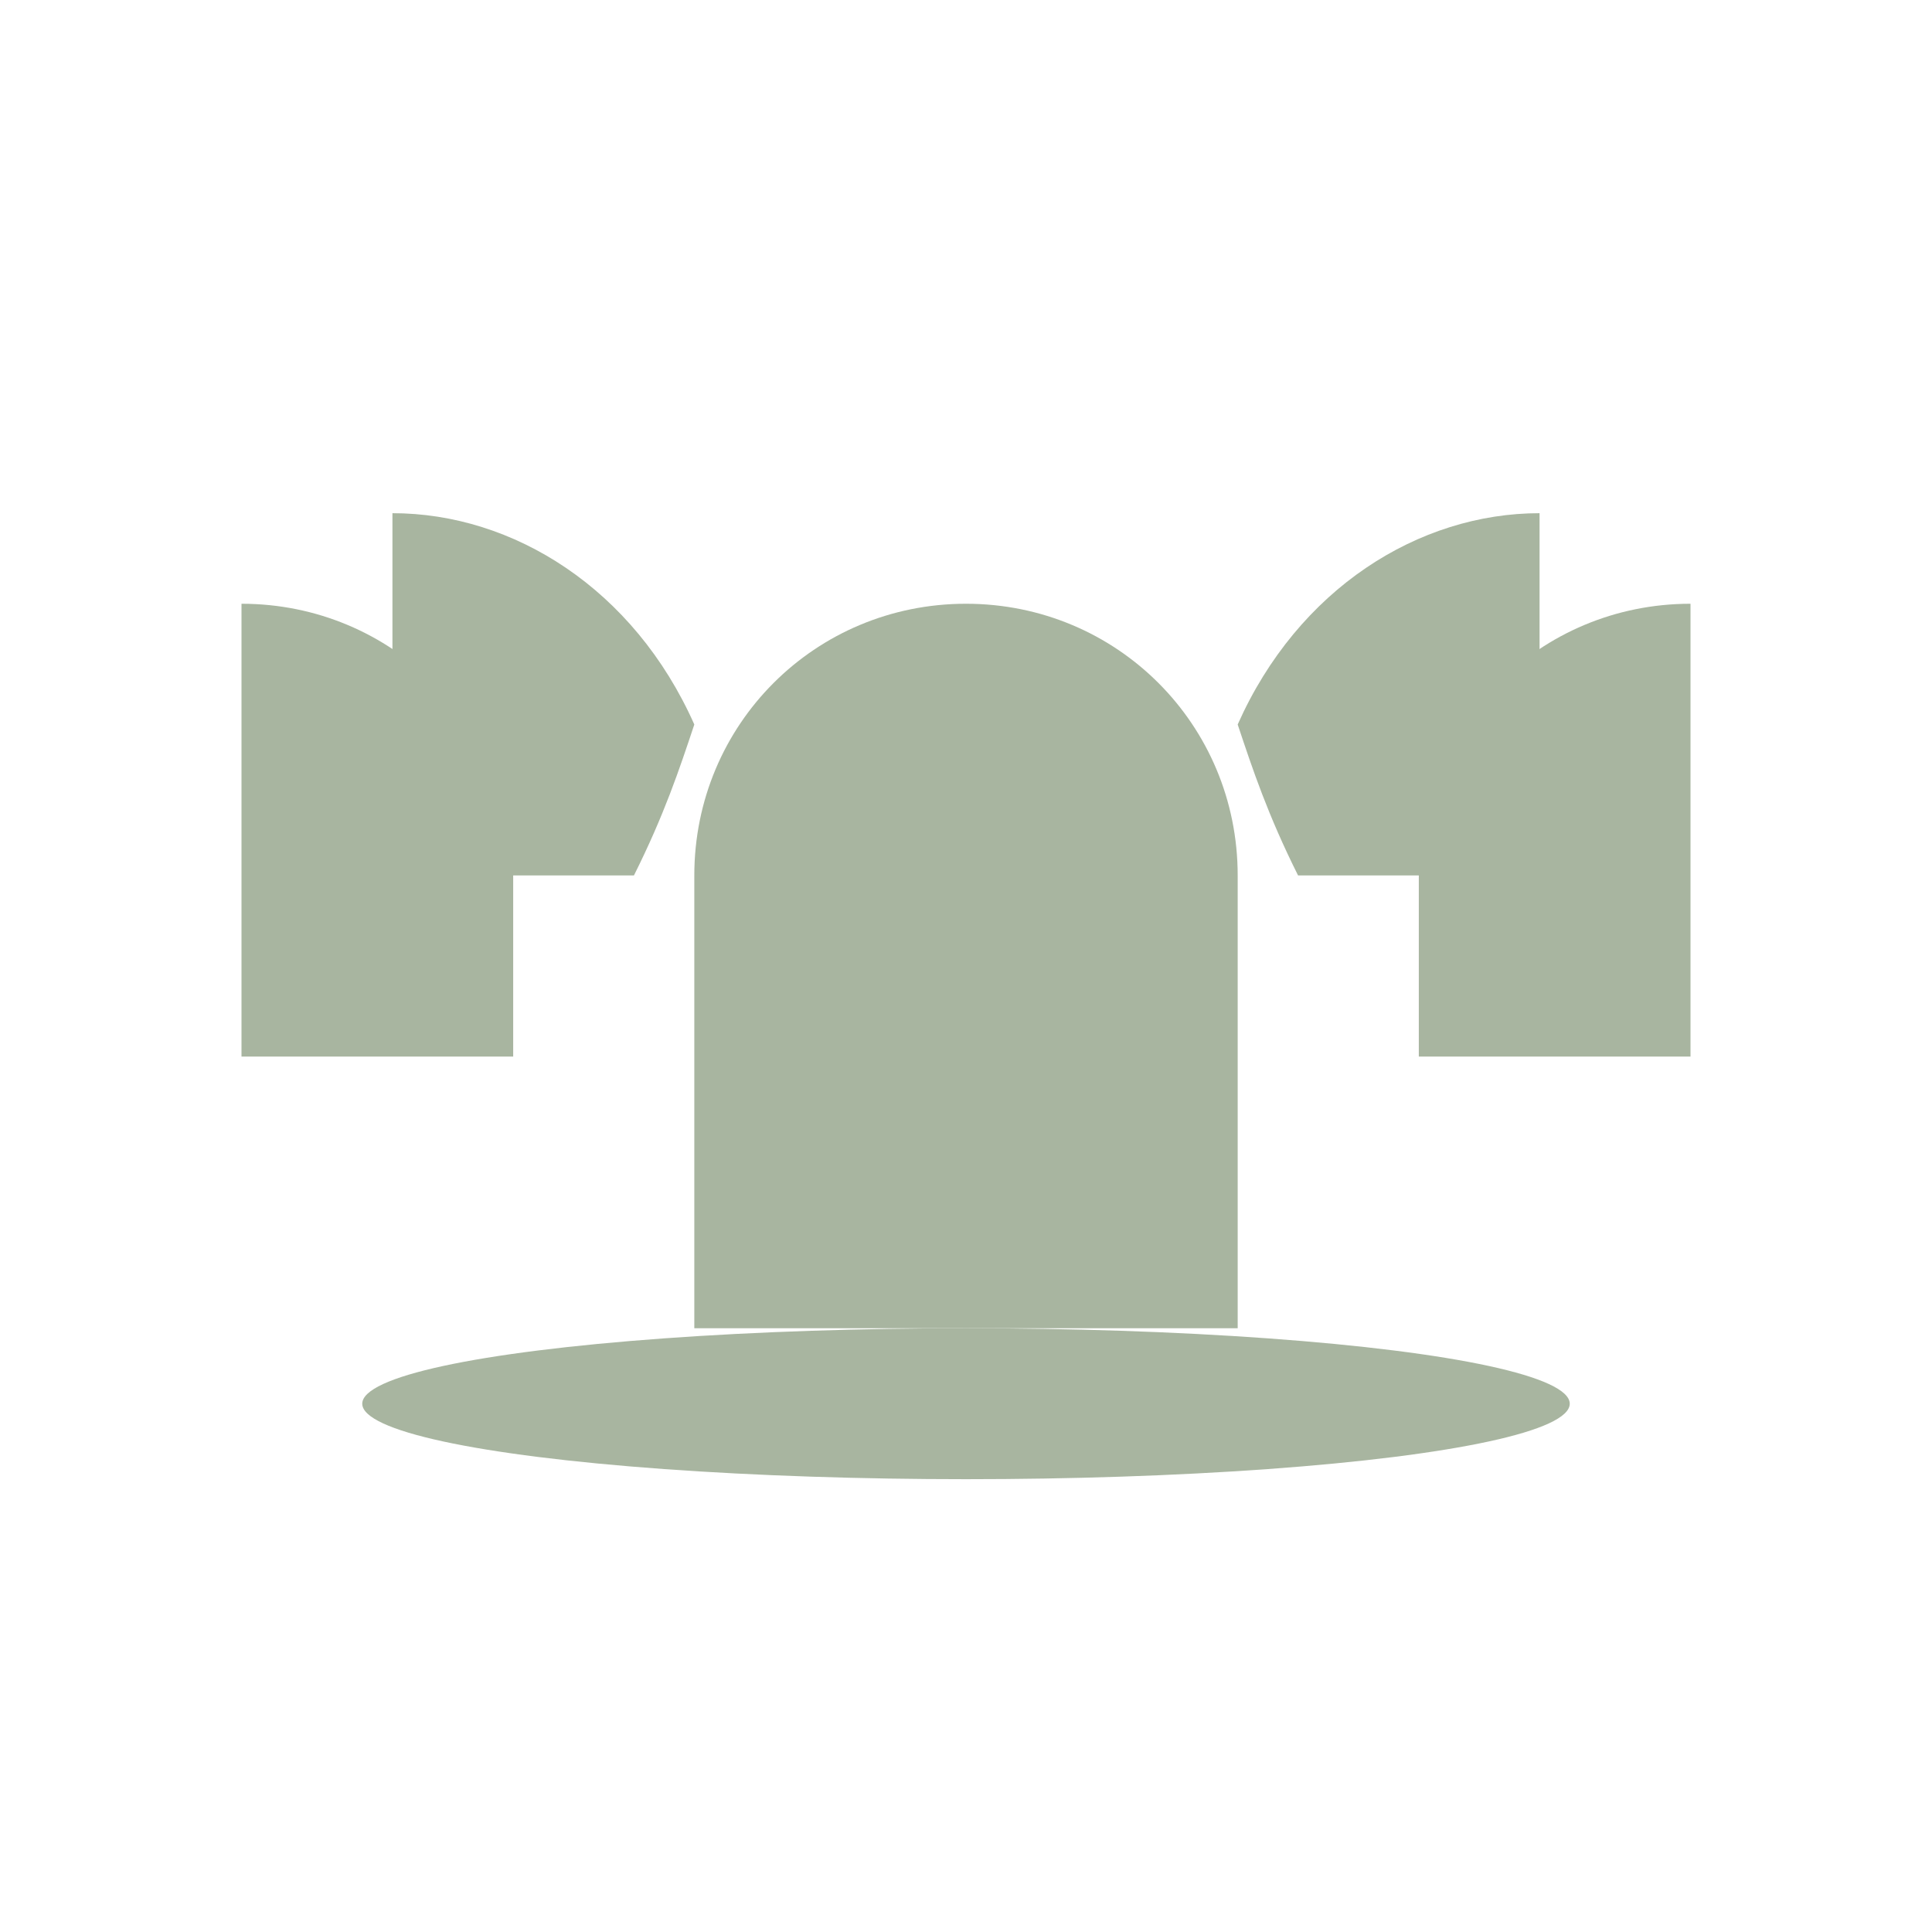
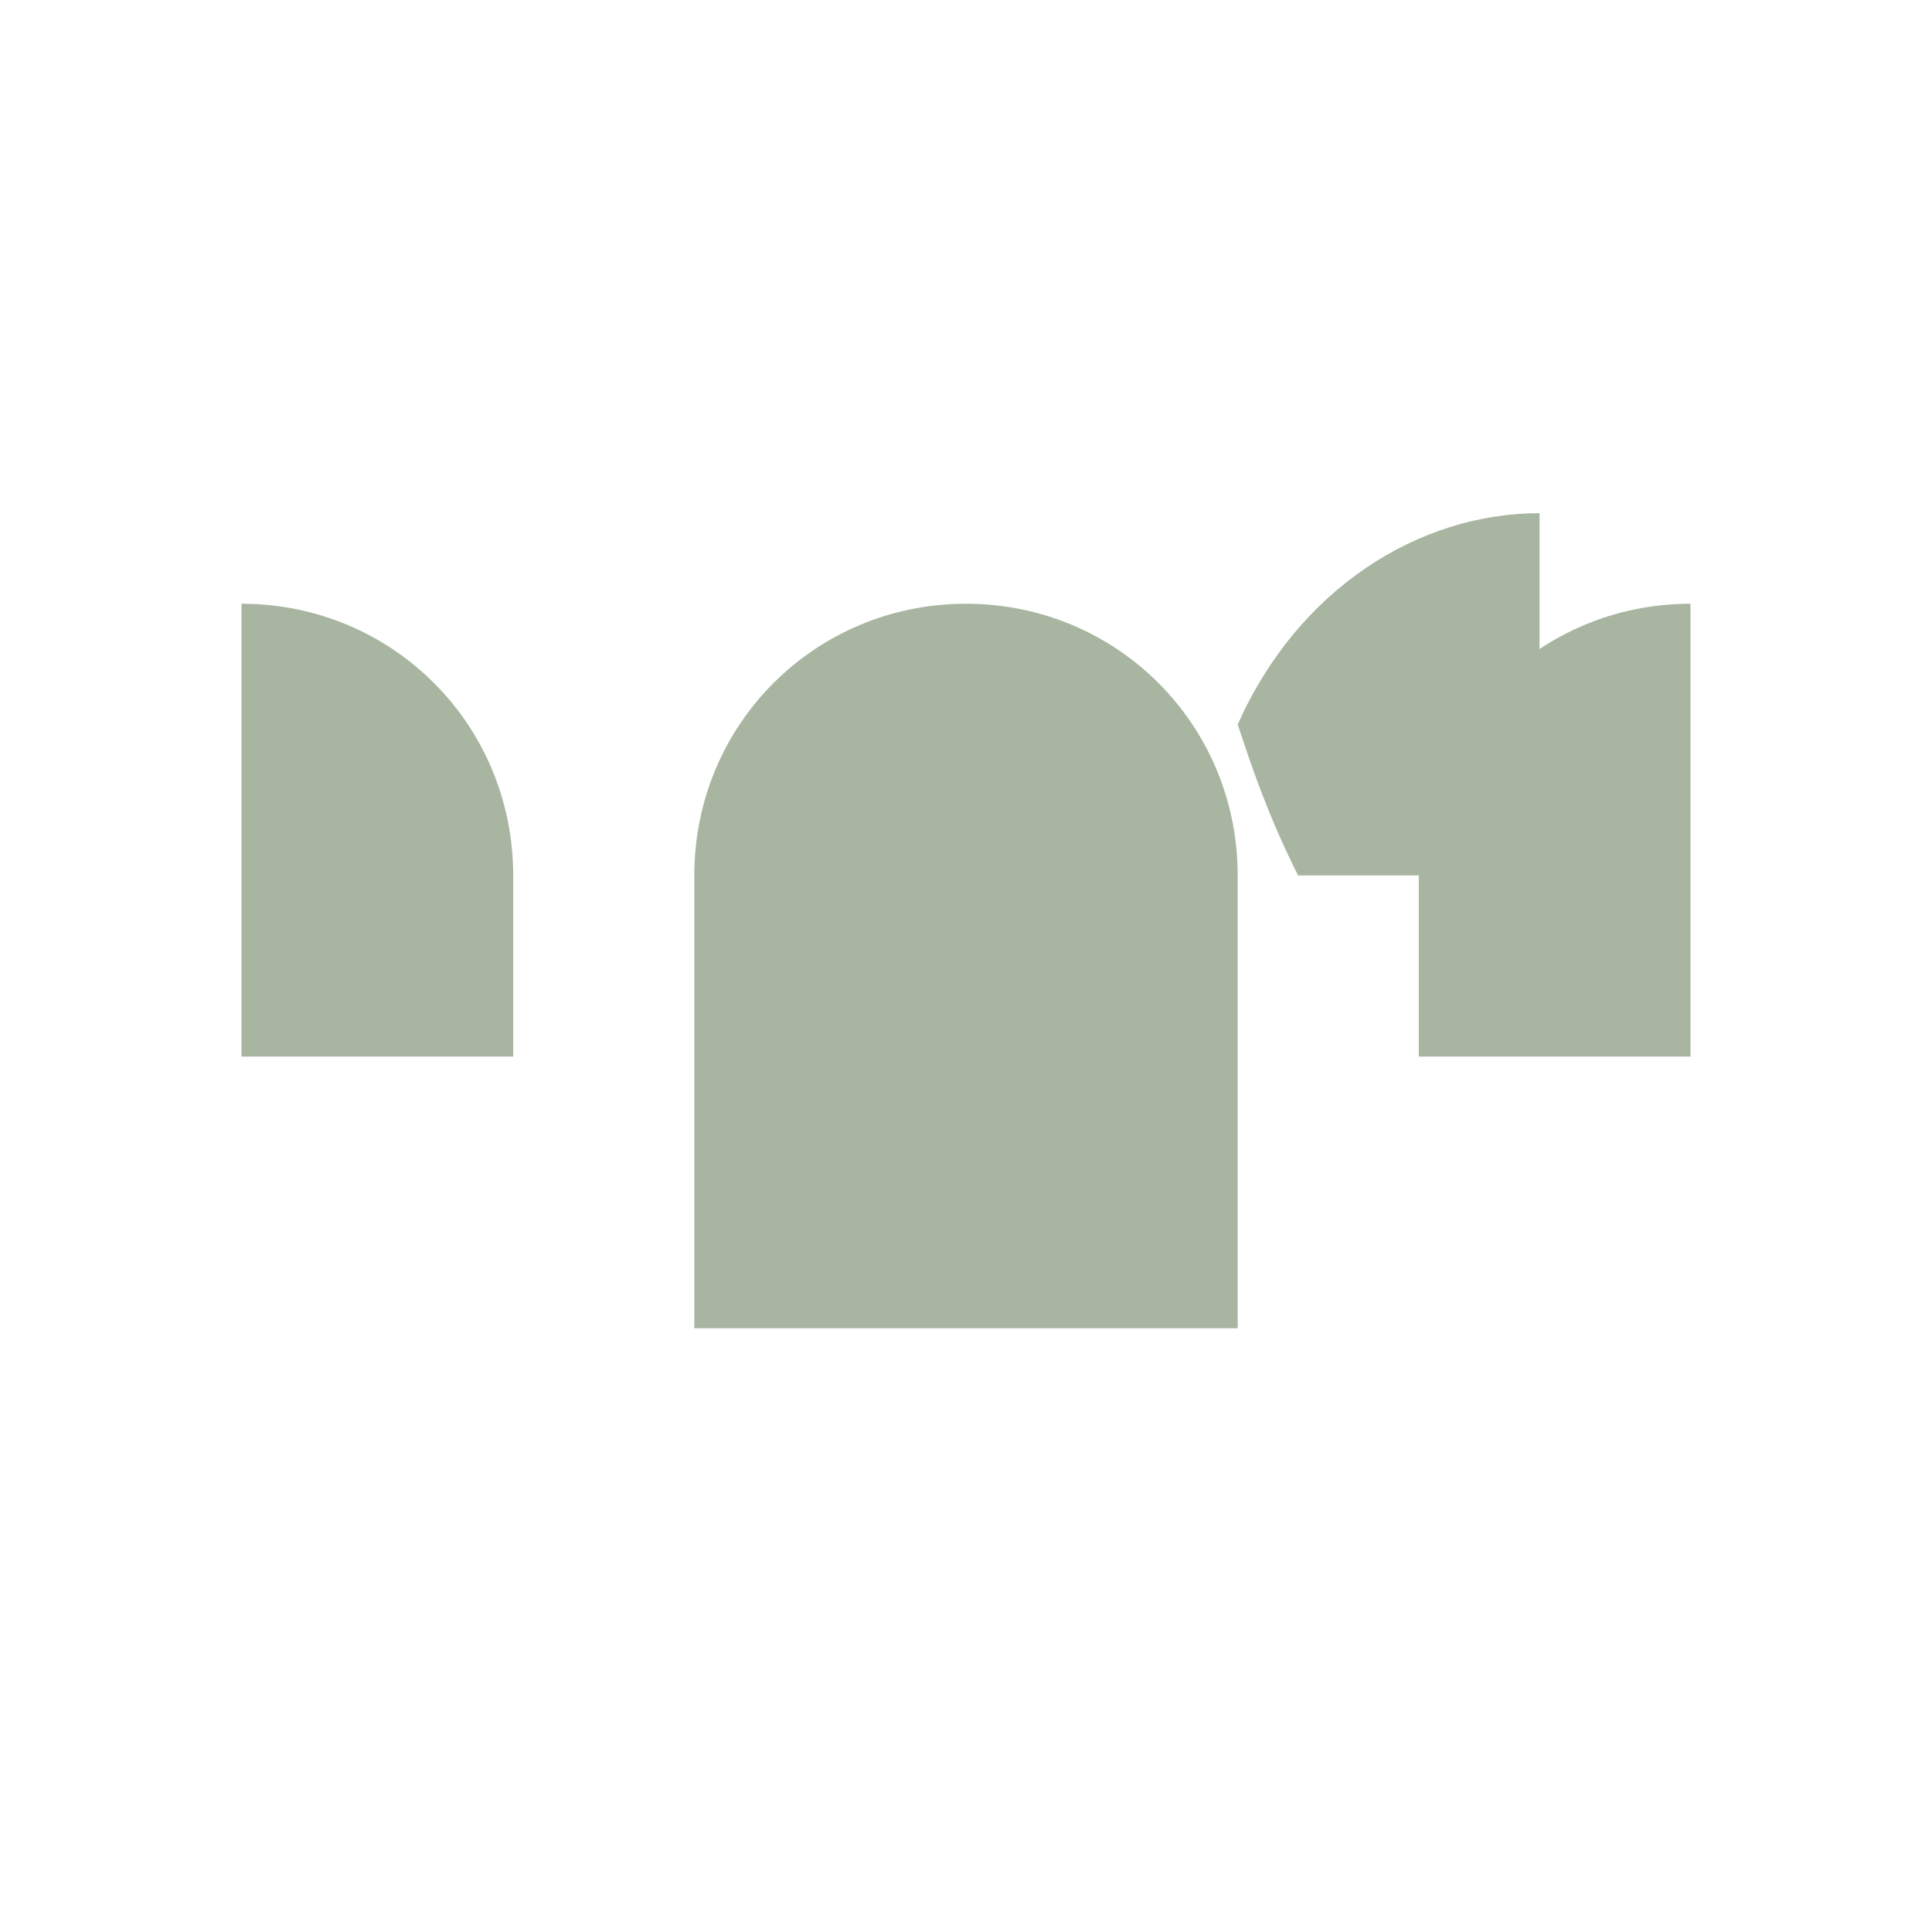
<svg xmlns="http://www.w3.org/2000/svg" viewBox="0 0 256 256">
  <path fill="#A8B5A0" d="M128 80c-20 0-36 16-36 36v60h72v-60c0-20-16-36-36-36z" />
  <path fill="#A8B5A0" d="M68 116c0-20-16-36-36-36v60h36v-24z" />
  <path fill="#A8B5A0" d="M188 116c0-20 16-36 36-36v60h-36v-24z" />
-   <path fill="#A8B5A0" d="M92 96c-8-18-24-28-40-28v48h32c4-8 6-14 8-20z" />
  <path fill="#A8B5A0" d="M164 96c8-18 24-28 40-28v48h-32c-4-8-6-14-8-20z" />
-   <ellipse cx="128" cy="186" rx="80" ry="10" fill="#A8B5A0" />
</svg>